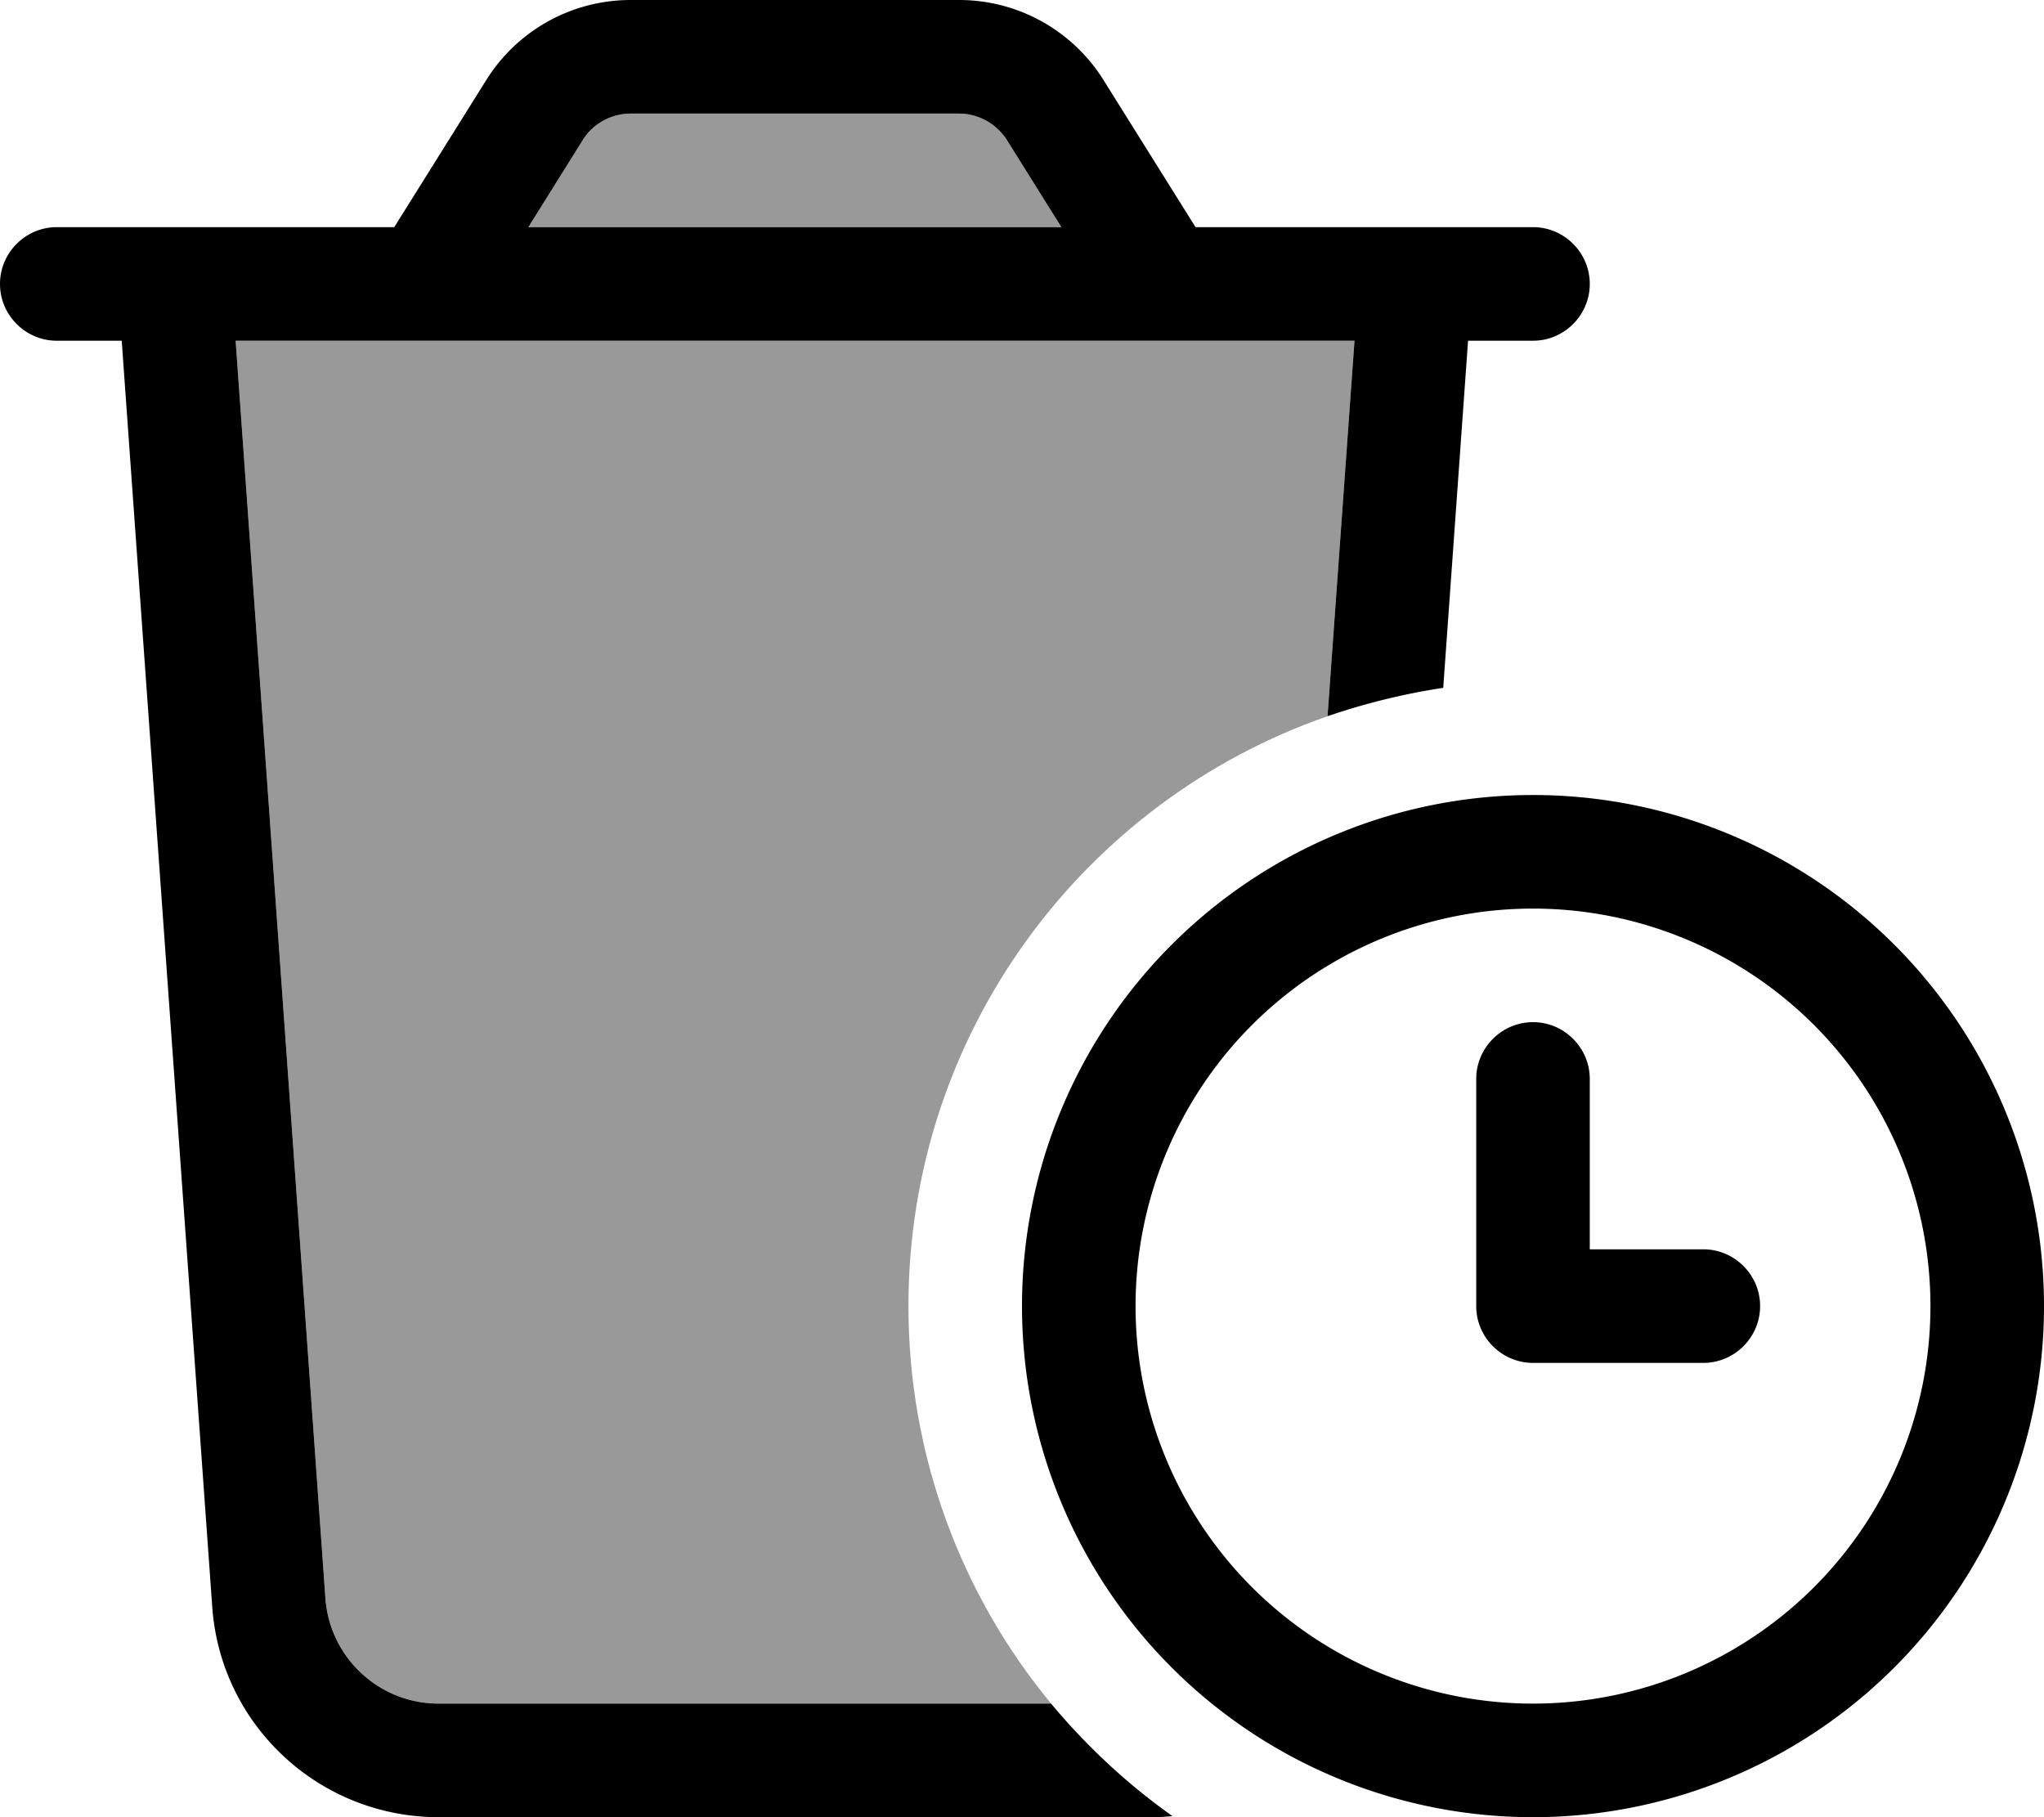
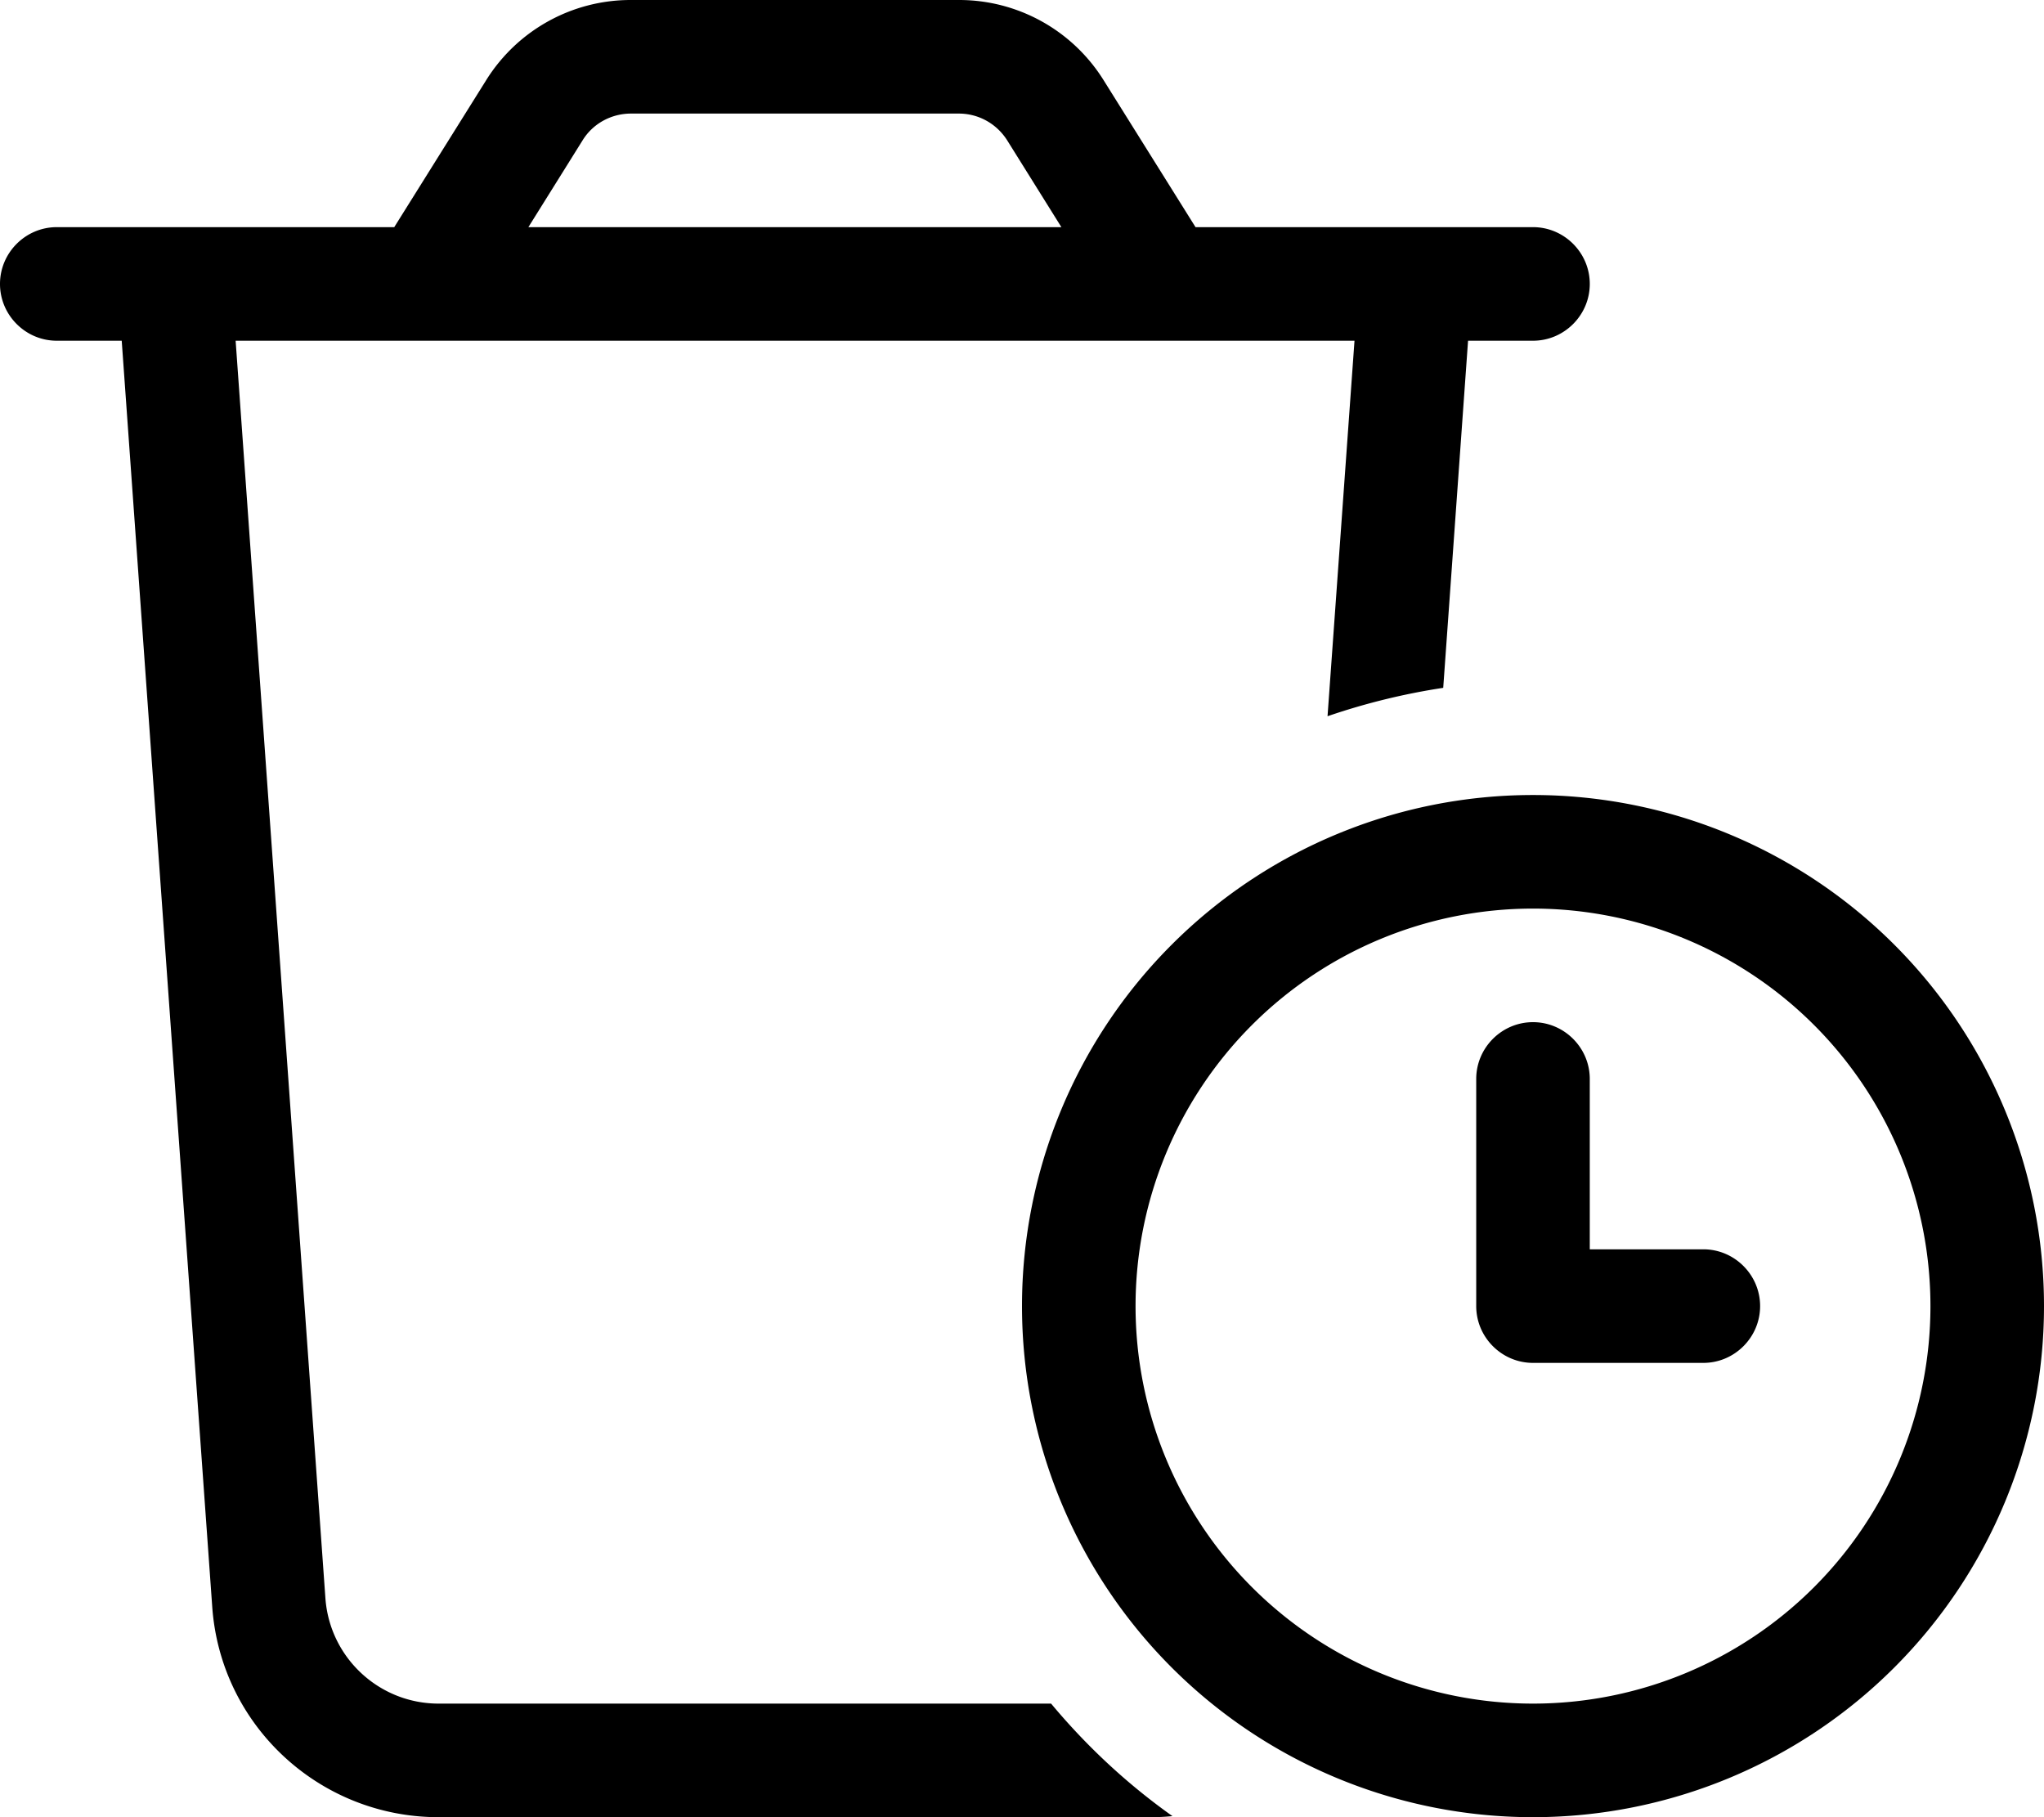
<svg xmlns="http://www.w3.org/2000/svg" viewBox="0 0 576 512">
  <defs>
    <style>.fa-secondary{opacity:.4}</style>
  </defs>
-   <path class="fa-secondary" d="M66.4 96l315.3 0-7.6 105.8C305.3 225.7 256 291.1 256 368c0 42.5 15.1 81.6 40.2 112l-172.6 0c-16.8 0-30.7-13-31.9-29.7L66.4 96zm82.5-32l15.3-24.5c2.9-4.7 8.1-7.5 13.6-7.5l92.5 0c5.5 0 10.6 2.8 13.6 7.5L299.1 64 148.9 64z" />
  <path class="fa-primary" d="M177.7 32l92.5 0c5.5 0 10.6 2.8 13.6 7.5L299.1 64 148.9 64l15.3-24.5c2.9-4.7 8.1-7.5 13.6-7.5zM336.9 64L311 22.6C302.2 8.5 286.8 0 270.3 0L177.7 0C161.2 0 145.8 8.5 137 22.6L111.1 64 64.1 64 32 64 16 64C7.2 64 0 71.2 0 80s7.2 16 16 16l18.3 0L59.8 452.6C62.1 486.1 90 512 123.6 512l200.8 0c2 0 4-.1 6-.3c-12.7-9-24.2-19.7-34.2-31.7l-172.6 0c-16.8 0-30.7-13-31.9-29.7L66.4 96l315.3 0-7.6 105.8c10.5-3.6 21.4-6.3 32.6-8l7-97.8L432 96c8.8 0 16-7.2 16-16s-7.2-16-16-16l-16 0-32.1 0-47.1 0zM432 256a112 112 0 1 1 0 224 112 112 0 1 1 0-224zm0 256a144 144 0 1 0 0-288 144 144 0 1 0 0 288zm0-224c-8.8 0-16 7.2-16 16l0 64c0 8.8 7.2 16 16 16l48 0c8.8 0 16-7.2 16-16s-7.2-16-16-16l-32 0 0-48c0-8.8-7.2-16-16-16z" />
</svg>